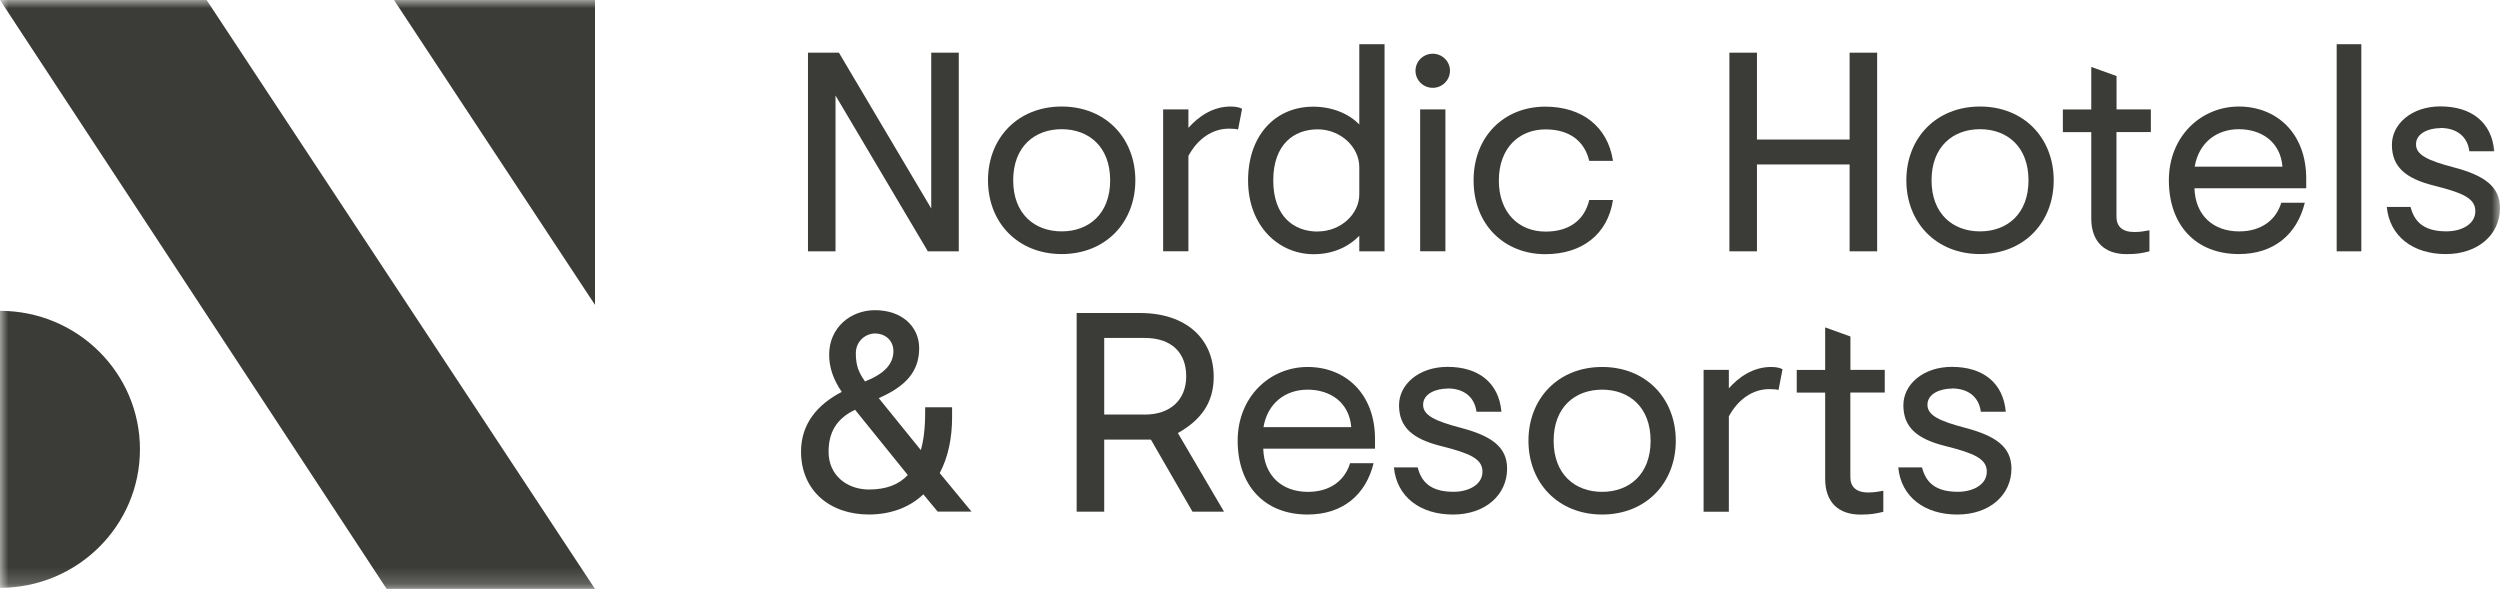
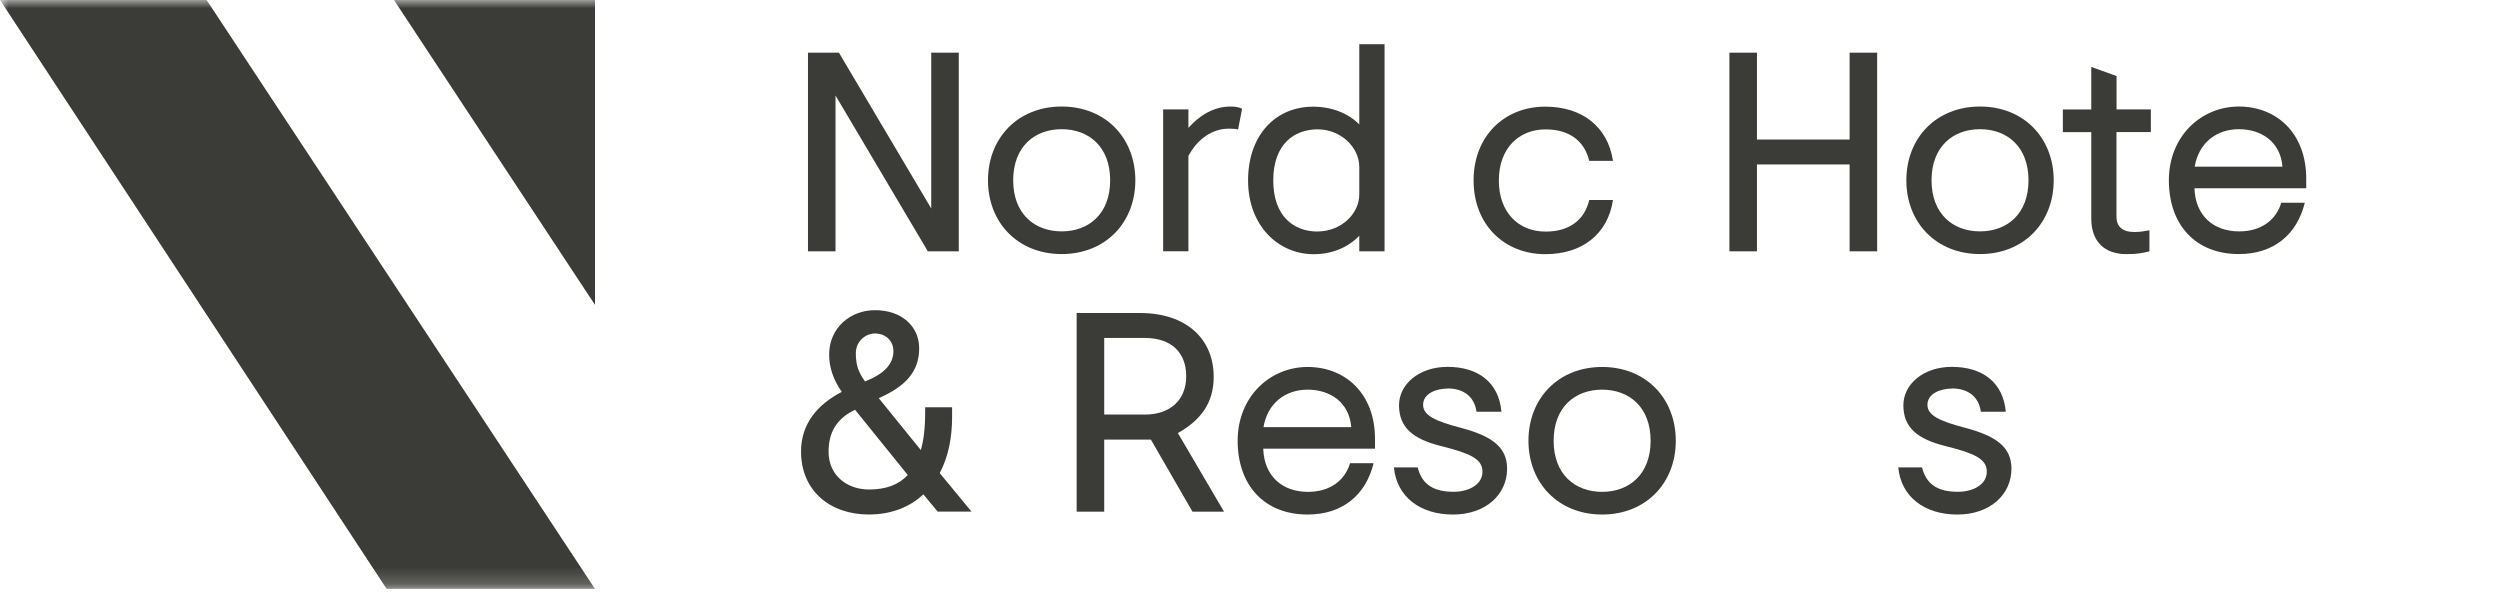
<svg xmlns="http://www.w3.org/2000/svg" width="152" height="36" viewBox="0 0 152 36" fill="none">
  <mask id="mask0_421_3021" style="mask-type:luminance" maskUnits="userSpaceOnUse" x="0" y="0" width="152" height="36">
    <path d="M152 0H0V35.805H152V0Z" fill="white" />
  </mask>
  <g mask="url(#mask0_421_3021)">
-     <path d="M0 18.898V35.74C4.7 35.74 8.509 31.97 8.509 27.319C8.509 22.668 4.7 18.898 0 18.898Z" fill="#3B3B37" />
    <path d="M12.562 0H0L23.507 35.805H36.174L12.562 0Z" fill="#3B3B37" />
    <path d="M23.953 0L36.176 18.537V18.116V0H23.953Z" fill="#3B3B37" />
    <path d="M106.823 8.484H112.456V3.203H114.131V15.28H112.456V9.999H106.823V15.28H105.148V3.203H106.823V8.484Z" fill="#3B3B37" />
    <path d="M124.865 10.962C124.865 13.533 123.051 15.447 120.386 15.447C117.72 15.447 115.906 13.533 115.906 10.962C115.906 8.39 117.72 6.477 120.386 6.477C123.051 6.477 124.865 8.39 124.865 10.962ZM117.438 10.962C117.438 12.998 118.73 14.068 120.386 14.068C122.041 14.068 123.333 12.998 123.333 10.962C123.333 8.925 122.041 7.855 120.386 7.855C118.73 7.855 117.438 8.925 117.438 10.962Z" fill="#3B3B37" />
    <path d="M128.681 6.652H130.772V8.03H128.681V13.173C128.681 13.742 129.011 14.106 129.762 14.106C130.165 14.106 130.37 14.054 130.686 14.002V15.281C130.217 15.399 129.882 15.451 129.294 15.451C127.968 15.451 127.149 14.707 127.149 13.277V8.034H125.422V6.656H127.149V4.07L128.686 4.624V6.661L128.681 6.652Z" fill="#3B3B37" />
    <path d="M133.423 11.445C133.475 13.102 134.571 14.069 136.141 14.069C137.5 14.069 138.39 13.363 138.701 12.326H140.132C139.663 14.239 138.265 15.447 136.122 15.447C133.47 15.447 131.867 13.652 131.867 10.962C131.867 8.272 133.839 6.477 136.122 6.477C138.404 6.477 140.218 8.082 140.218 10.857V11.445H133.418H133.423ZM138.773 10.133C138.653 8.613 137.481 7.855 136.122 7.855C134.762 7.855 133.681 8.684 133.437 10.133H138.773Z" fill="#3B3B37" />
-     <path d="M142.07 15.281H143.568V2.688H142.07V15.281Z" fill="#3B3B37" />
-     <path d="M148.376 7.79C147.697 7.79 146.893 8.084 146.893 8.775C146.893 9.415 147.606 9.76 149.175 10.172C151.004 10.655 151.999 11.309 151.999 12.654C151.999 14.241 150.692 15.448 148.706 15.448C146.72 15.448 145.289 14.378 145.117 12.583H146.563C146.787 13.464 147.347 14.066 148.74 14.066C149.664 14.066 150.501 13.634 150.501 12.839C150.501 12.043 149.697 11.716 147.989 11.286C146.261 10.855 145.428 10.149 145.428 8.799C145.428 7.539 146.629 6.469 148.376 6.469C150.243 6.469 151.497 7.416 151.654 9.197H150.137C150.018 8.264 149.333 7.781 148.376 7.781V7.79Z" fill="#3B3B37" />
+     <path d="M142.07 15.281H143.568H142.07V15.281Z" fill="#3B3B37" />
    <path d="M58.294 3.203V15.28H56.413L50.8 5.808V15.28H49.125V3.203H51.006L56.619 12.675V3.203H58.294Z" fill="#3B3B37" />
    <path d="M69.029 10.962C69.029 13.533 67.215 15.447 64.55 15.447C61.884 15.447 60.07 13.533 60.07 10.962C60.07 8.39 61.884 6.477 64.55 6.477C67.215 6.477 69.029 8.39 69.029 10.962ZM61.602 10.962C61.602 12.998 62.894 14.068 64.55 14.068C66.205 14.068 67.498 12.998 67.498 10.962C67.498 8.925 66.205 7.855 64.55 7.855C62.894 7.855 61.602 8.925 61.602 10.962Z" fill="#3B3B37" />
    <path d="M72.26 7.769C72.853 7.097 73.724 6.477 74.82 6.477C75.136 6.477 75.361 6.529 75.519 6.614L75.275 7.874C75.136 7.84 75.011 7.822 74.715 7.822C73.739 7.822 72.834 8.409 72.255 9.479V15.276H70.719V6.652H72.255V7.774L72.26 7.769Z" fill="#3B3B37" />
    <path d="M84.181 15.281H82.645V14.334C82.137 14.869 81.214 15.456 79.874 15.456C77.73 15.456 75.883 13.732 75.883 10.971C75.883 8.21 77.558 6.486 79.841 6.486C80.956 6.486 81.984 6.884 82.645 7.57V2.688H84.181V15.281ZM80.118 14.073C81.496 14.073 82.645 13.036 82.645 11.814V10.156C82.645 8.93 81.496 7.864 80.118 7.864C78.654 7.864 77.414 8.797 77.414 10.971C77.414 13.145 78.654 14.078 80.118 14.078V14.073Z" fill="#3B3B37" />
-     <path d="M88.159 4.303C88.159 4.871 87.689 5.34 87.11 5.34C86.531 5.34 86.062 4.876 86.062 4.303C86.062 3.73 86.531 3.266 87.11 3.266C87.689 3.266 88.159 3.73 88.159 4.303ZM86.345 15.277H87.881V6.652H86.345V15.277Z" fill="#3B3B37" />
    <path d="M96.624 12.158H98.069C97.753 14.247 96.188 15.454 93.953 15.454C91.46 15.454 89.594 13.66 89.594 10.97C89.594 8.279 91.46 6.484 93.953 6.484C96.183 6.484 97.753 7.692 98.069 9.781H96.624C96.346 8.592 95.437 7.867 93.972 7.867C92.336 7.867 91.13 9.023 91.13 10.974C91.13 12.925 92.331 14.081 93.972 14.081C95.437 14.081 96.341 13.357 96.624 12.168V12.158Z" fill="#3B3B37" />
    <path d="M52.819 31.282C50.483 31.282 48.703 29.852 48.703 27.451C48.703 25.76 49.713 24.585 51.178 23.828C50.67 23.084 50.412 22.345 50.412 21.568C50.412 19.911 51.718 18.859 53.202 18.859C54.824 18.859 55.886 19.845 55.886 21.171C55.886 22.601 55.049 23.501 53.427 24.206L55.987 27.366C56.159 26.764 56.25 26.039 56.25 25.035V24.761H57.887V25.381C57.887 26.589 57.662 27.778 57.135 28.763L59.069 31.107H57.011L56.14 30.056C55.336 30.814 54.221 31.282 52.809 31.282H52.819ZM51.981 24.917C50.794 25.485 50.378 26.366 50.378 27.47C50.378 28.9 51.493 29.762 52.838 29.762C53.867 29.762 54.652 29.468 55.192 28.881L51.986 24.912L51.981 24.917ZM54.317 21.327C54.317 20.74 53.862 20.276 53.202 20.276C52.627 20.276 52.034 20.74 52.034 21.483C52.034 22.227 52.206 22.639 52.594 23.193C53.795 22.71 54.321 22.122 54.321 21.331L54.317 21.327Z" fill="#3B3B37" />
    <path d="M67.136 26.727V31.108H65.461V19.031H69.313C72.103 19.031 73.793 20.585 73.793 22.915C73.793 24.52 72.988 25.553 71.615 26.33L74.419 31.108H72.501L69.974 26.727H67.131H67.136ZM69.596 25.207C71.18 25.207 72.122 24.293 72.122 22.877C72.122 21.461 71.251 20.547 69.596 20.547H67.136V25.202H69.596V25.207Z" fill="#3B3B37" />
    <path d="M76.805 27.281C76.858 28.938 77.954 29.905 79.524 29.905C80.883 29.905 81.773 29.199 82.084 28.162H83.515C83.046 30.075 81.648 31.283 79.504 31.283C76.853 31.283 75.25 29.488 75.25 26.798C75.25 24.108 77.222 22.312 79.504 22.312C81.787 22.312 83.601 23.918 83.601 26.694V27.281H76.801H76.805ZM82.156 25.969C82.031 24.449 80.864 23.691 79.504 23.691C78.145 23.691 77.064 24.52 76.82 25.969H82.156Z" fill="#3B3B37" />
    <path d="M88.009 23.626C87.33 23.626 86.525 23.92 86.525 24.611C86.525 25.25 87.239 25.596 88.808 26.008C90.636 26.491 91.632 27.145 91.632 28.49C91.632 30.077 90.325 31.284 88.339 31.284C86.353 31.284 84.922 30.214 84.75 28.419H86.195C86.42 29.3 86.98 29.901 88.373 29.901C89.296 29.901 90.134 29.47 90.134 28.675C90.134 27.879 89.33 27.552 87.621 27.121C85.894 26.69 85.061 25.985 85.061 24.635C85.061 23.375 86.262 22.305 88.009 22.305C89.875 22.305 91.129 23.252 91.287 25.033H89.77C89.646 24.1 88.966 23.617 88.009 23.617V23.626Z" fill="#3B3B37" />
    <path d="M101.888 26.798C101.888 29.369 100.075 31.283 97.409 31.283C94.744 31.283 92.93 29.369 92.93 26.798C92.93 24.226 94.744 22.312 97.409 22.312C100.075 22.312 101.888 24.226 101.888 26.798ZM94.461 26.798C94.461 28.834 95.753 29.904 97.409 29.904C99.065 29.904 100.357 28.834 100.357 26.798C100.357 24.761 99.065 23.691 97.409 23.691C95.753 23.691 94.461 24.761 94.461 26.798Z" fill="#3B3B37" />
-     <path d="M105.119 23.605C105.713 22.933 106.584 22.312 107.68 22.312C107.995 22.312 108.22 22.364 108.378 22.45L108.134 23.71C107.995 23.676 107.871 23.658 107.574 23.658C106.598 23.658 105.693 24.245 105.114 25.315V31.112H103.578V22.488H105.114V23.61L105.119 23.605Z" fill="#3B3B37" />
-     <path d="M112.501 22.487H114.593V23.866H112.501V29.009C112.501 29.577 112.831 29.942 113.583 29.942C113.985 29.942 114.191 29.89 114.506 29.838V31.117C114.037 31.235 113.702 31.287 113.114 31.287C111.788 31.287 110.97 30.544 110.97 29.113V23.87H109.242V22.492H110.97V19.906L112.506 20.46V22.497L112.501 22.487Z" fill="#3B3B37" />
    <path d="M118.673 23.626C117.994 23.626 117.189 23.92 117.189 24.611C117.189 25.25 117.903 25.596 119.472 26.008C121.3 26.491 122.296 27.145 122.296 28.49C122.296 30.077 120.989 31.284 119.003 31.284C117.017 31.284 115.586 30.214 115.414 28.419H116.859C117.084 29.3 117.644 29.901 119.037 29.901C119.961 29.901 120.798 29.47 120.798 28.675C120.798 27.879 119.994 27.552 118.285 27.121C116.558 26.69 115.725 25.985 115.725 24.635C115.725 23.375 116.926 22.305 118.673 22.305C120.539 22.305 121.793 23.252 121.951 25.033H120.434C120.314 24.1 119.63 23.617 118.673 23.617V23.626Z" fill="#3B3B37" />
  </g>
</svg>